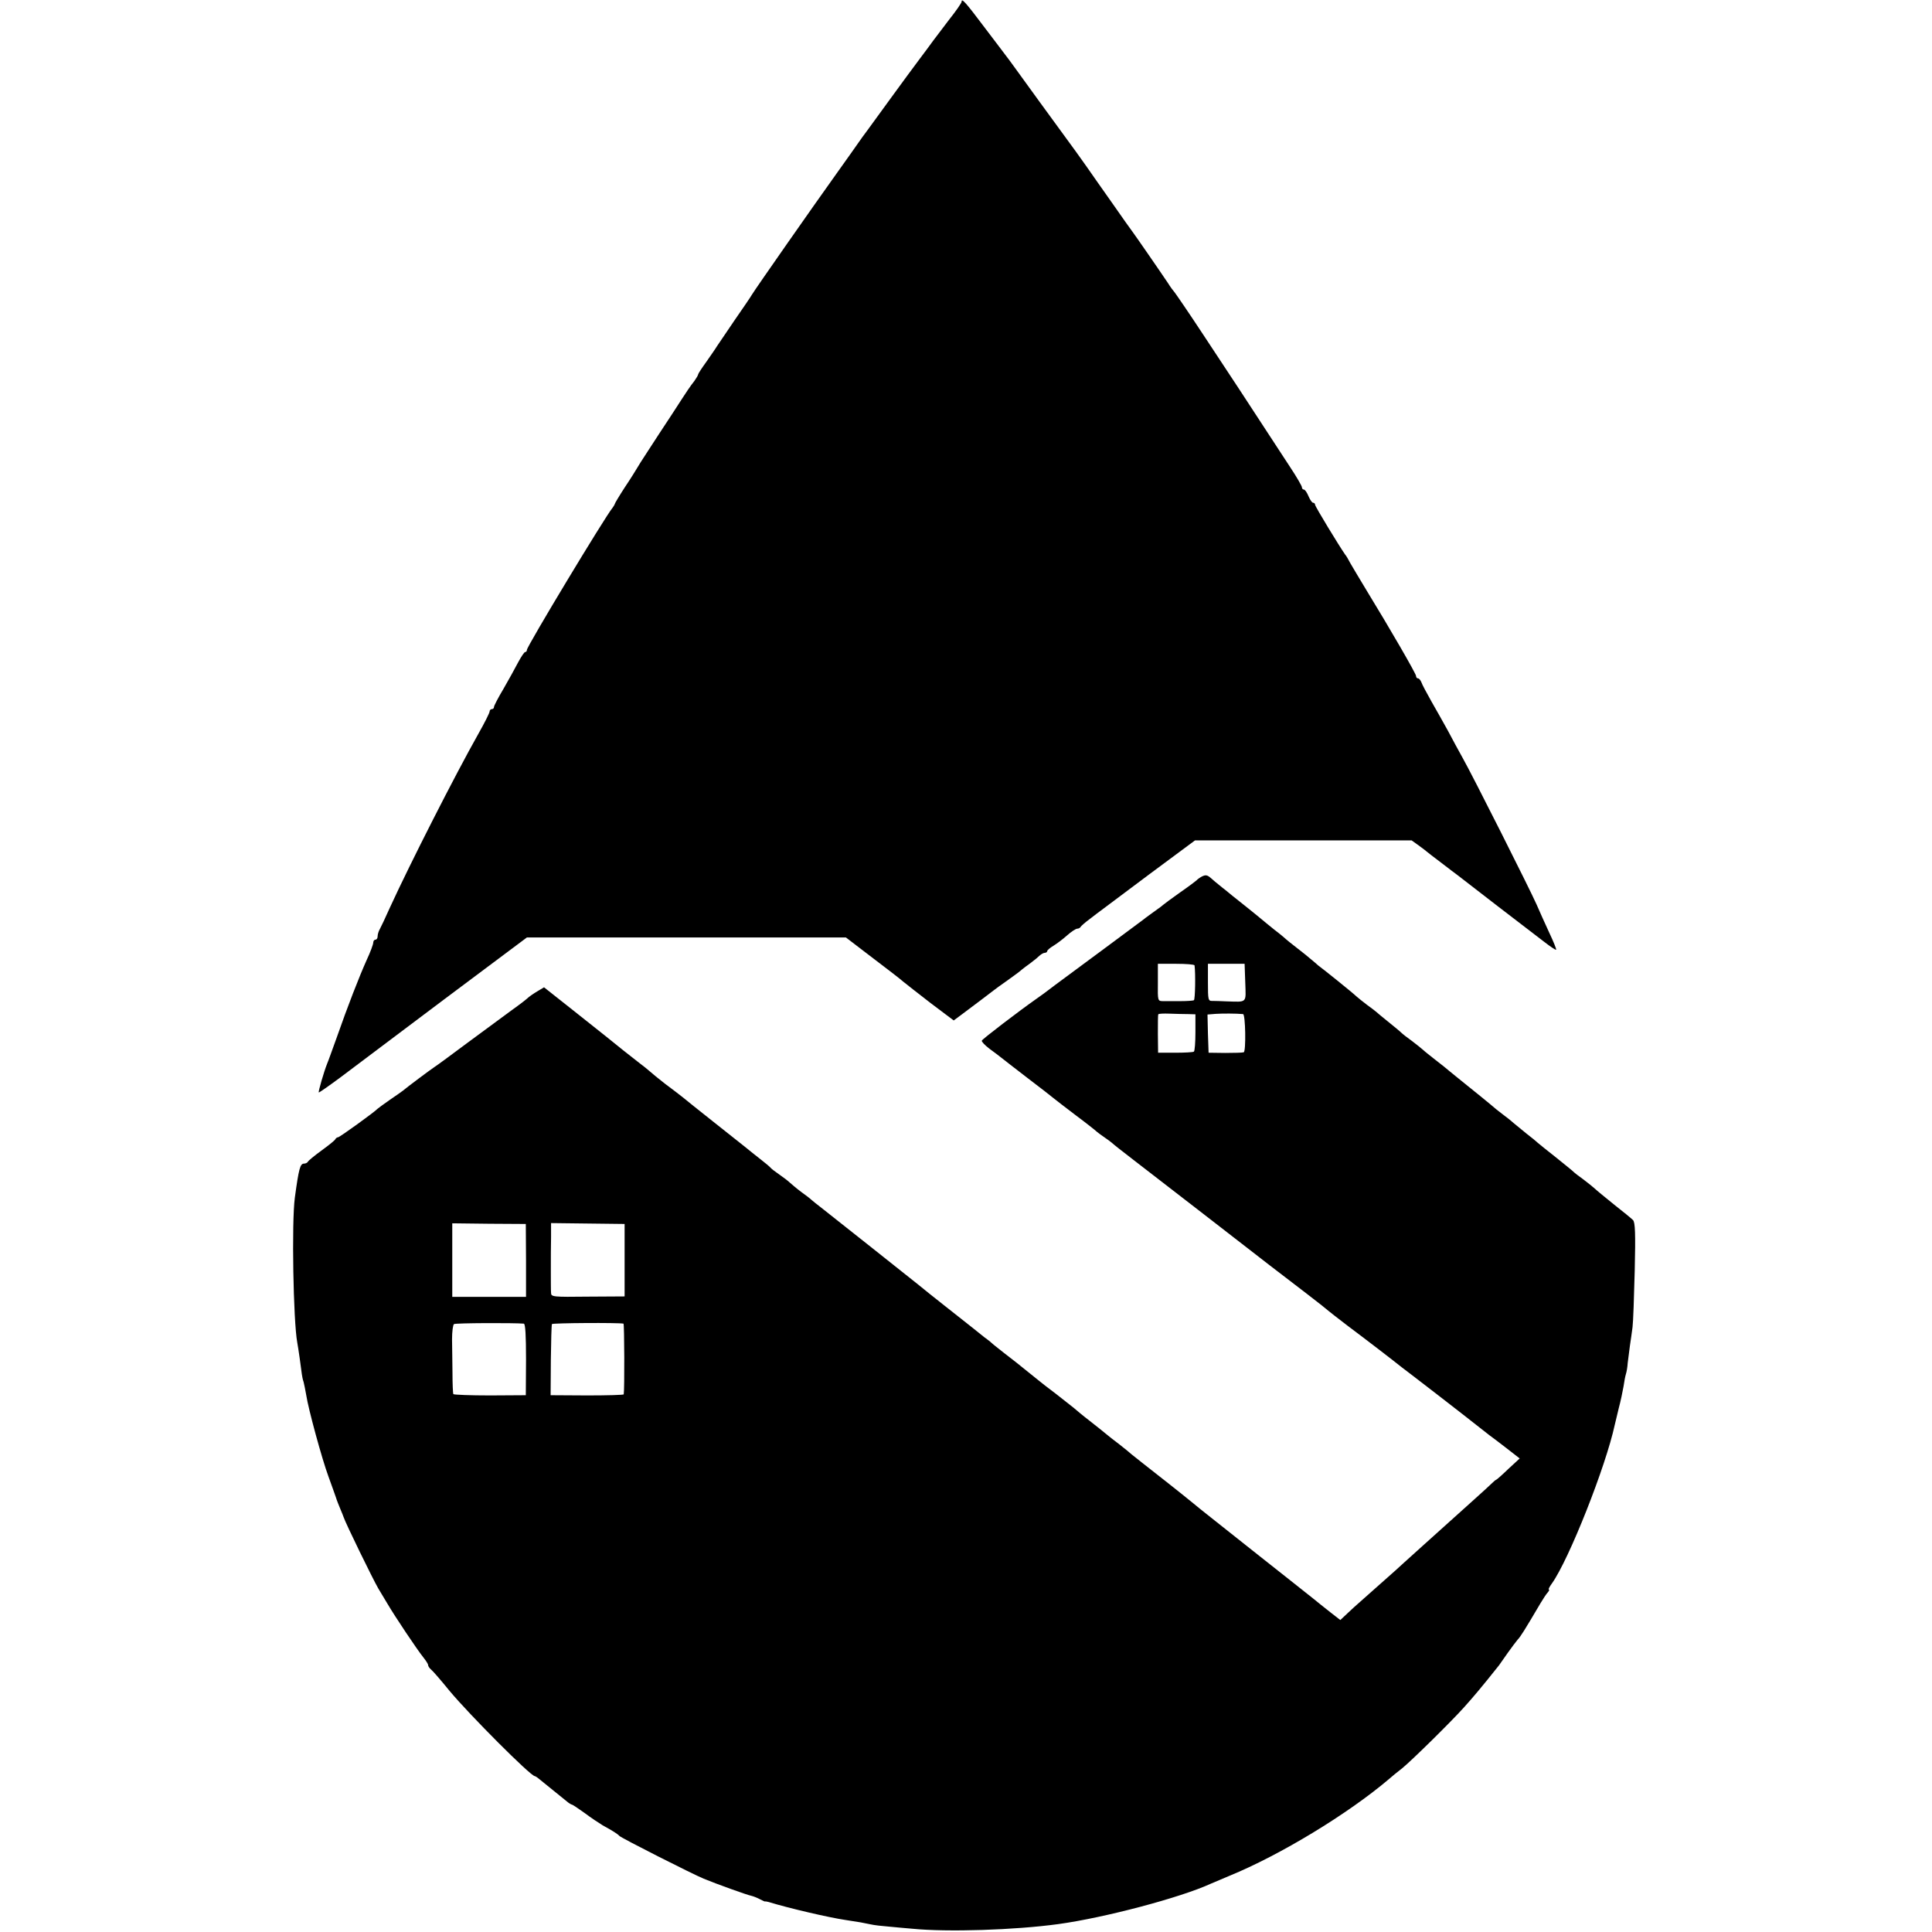
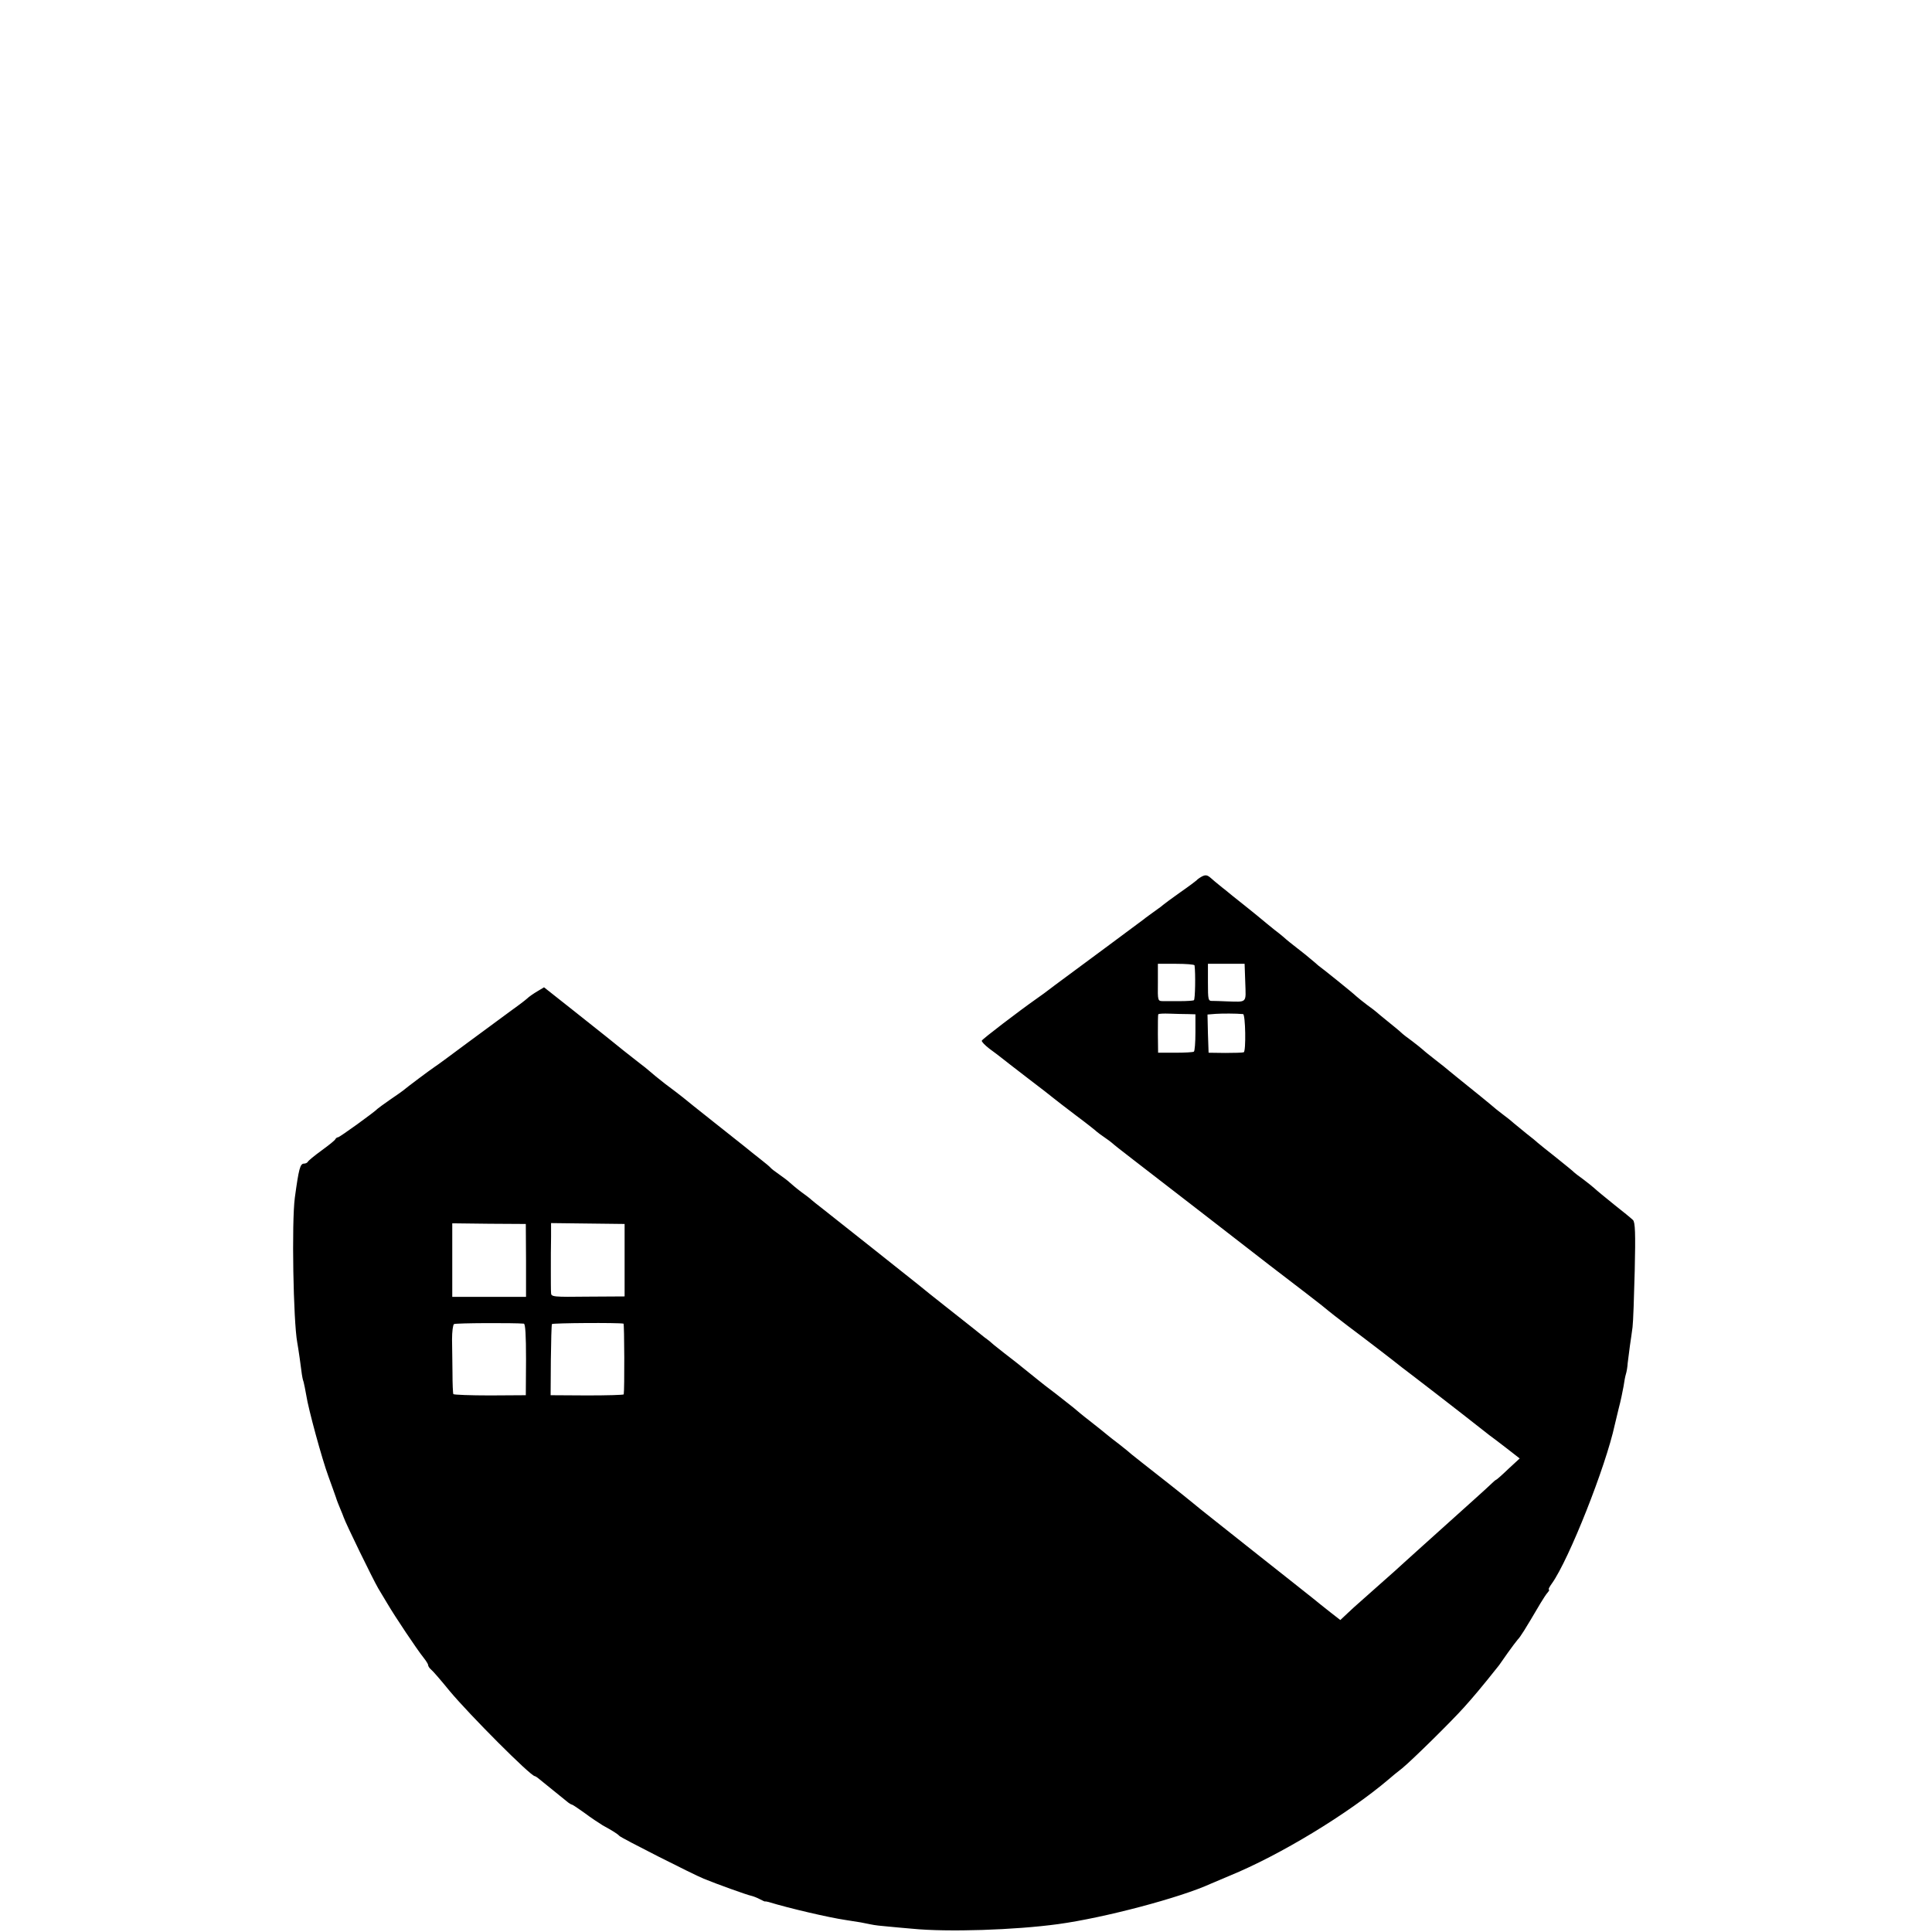
<svg xmlns="http://www.w3.org/2000/svg" version="1.0" width="880pt" height="880pt" viewBox="0 0 880 880" preserveAspectRatio="xMidYMid meet">
  <g transform="translate(0,880) scale(0.1,-0.1)" fill="#000000" stroke="none">
-     <path d="M4380 8792 c0 -5 -26 -43 -58 -83 -31 -41 -64 -84 -72 -95 -8 -12 -37 -50 -63 -85 -26 -35 -84 -113 -128 -174 -44 -60 -92 -126 -107 -147 -15 -20 -34 -46 -42 -58 -8 -12 -53 -75 -100 -141 -101 -141 -371 -527 -385 -551 -5 -9 -41 -62 -80 -118 -38 -56 -74 -109 -80 -118 -5 -9 -27 -40 -47 -69 -21 -29 -38 -55 -38 -58 0 -4 -8 -17 -17 -30 -21 -27 -26 -34 -101 -150 -33 -49 -81 -124 -108 -165 -27 -41 -51 -79 -54 -85 -3 -5 -26 -43 -53 -83 -26 -40 -47 -75 -47 -78 0 -2 -5 -10 -10 -17 -33 -39 -390 -631 -390 -647 0 -5 -3 -10 -8 -10 -4 0 -18 -21 -32 -47 -14 -27 -44 -81 -67 -121 -24 -40 -43 -77 -43 -82 0 -6 -4 -10 -10 -10 -5 0 -10 -5 -10 -11 0 -6 -23 -52 -52 -103 -106 -188 -310 -589 -403 -792 -19 -43 -40 -87 -45 -96 -6 -10 -10 -25 -10 -33 0 -8 -4 -15 -10 -15 -5 0 -10 -6 -10 -14 0 -7 -13 -43 -30 -79 -34 -76 -86 -209 -136 -352 -20 -55 -39 -109 -44 -120 -14 -35 -41 -127 -38 -131 2 -1 48 31 103 72 55 42 268 201 472 355 l373 279 727 0 726 0 81 -62 c130 -99 160 -122 181 -140 11 -9 67 -53 124 -97 l105 -79 35 26 c57 43 135 101 147 111 6 5 35 26 65 47 30 21 59 43 65 49 7 5 24 19 40 30 15 11 33 26 40 33 7 6 17 12 23 12 6 0 11 4 11 8 0 4 13 15 28 24 15 9 43 30 62 47 19 17 40 31 47 31 6 0 13 4 15 8 2 4 21 21 43 37 22 17 44 34 50 38 5 4 104 78 219 164 l209 155 493 0 494 0 32 -23 c18 -13 35 -26 38 -29 3 -3 32 -25 65 -50 33 -25 66 -51 75 -57 20 -16 330 -255 395 -304 27 -21 51 -37 53 -35 2 2 -12 37 -31 77 -19 41 -45 99 -58 129 -28 64 -292 589 -338 670 -17 30 -46 84 -65 120 -20 36 -54 97 -76 135 -22 39 -43 78 -46 88 -4 9 -10 17 -15 17 -5 0 -9 5 -9 11 0 10 -119 216 -228 394 -30 50 -62 103 -71 119 -9 17 -19 35 -24 40 -26 37 -137 219 -137 227 0 5 -4 9 -9 9 -5 0 -14 14 -21 30 -7 17 -16 30 -21 30 -5 0 -9 5 -9 11 0 5 -24 47 -54 92 -211 324 -284 434 -395 602 -69 105 -129 192 -132 195 -3 3 -17 21 -30 42 -32 48 -151 220 -161 233 -5 6 -46 64 -92 130 -47 66 -99 141 -118 168 -18 26 -41 57 -50 70 -9 12 -82 112 -162 222 -80 110 -148 205 -153 210 -4 6 -48 63 -97 128 -88 117 -106 137 -106 119z" />
    <path d="M5475 4808 c-11 -6 -22 -14 -25 -18 -3 -3 -36 -28 -75 -55 -38 -27 -72 -52 -75 -55 -3 -3 -21 -17 -40 -30 -19 -14 -42 -30 -50 -37 -8 -6 -87 -65 -175 -130 -88 -65 -190 -141 -227 -168 -36 -28 -76 -57 -88 -65 -77 -54 -246 -183 -248 -190 -2 -4 14 -21 35 -37 21 -15 44 -33 53 -40 8 -7 62 -48 120 -93 58 -44 112 -86 120 -93 8 -7 53 -41 100 -77 47 -35 90 -69 96 -75 6 -5 22 -17 34 -25 12 -8 28 -20 34 -25 6 -6 49 -40 96 -76 47 -36 195 -151 330 -255 283 -220 342 -265 465 -359 50 -38 92 -72 95 -75 3 -3 43 -34 90 -70 71 -53 208 -158 245 -188 6 -4 77 -59 159 -122 82 -63 167 -130 190 -148 22 -17 46 -36 51 -40 6 -4 39 -29 74 -56 l63 -49 -52 -48 c-28 -27 -53 -49 -55 -49 -2 0 -14 -10 -27 -23 -22 -21 -51 -47 -308 -278 -63 -57 -120 -108 -126 -114 -9 -8 -109 -97 -169 -150 -6 -5 -27 -24 -46 -42 l-34 -32 -45 35 c-25 20 -61 48 -80 64 -19 15 -127 101 -240 190 -223 177 -273 216 -304 242 -26 22 -194 155 -237 188 -18 14 -37 30 -44 35 -6 6 -31 26 -55 45 -25 19 -52 40 -60 47 -8 7 -42 34 -75 60 -34 26 -67 54 -75 61 -8 6 -44 35 -80 63 -36 27 -72 55 -80 62 -90 73 -132 106 -160 127 -18 14 -38 30 -44 35 -6 6 -24 21 -41 33 -16 13 -43 34 -60 48 -16 13 -70 55 -119 94 -48 38 -105 83 -125 100 -38 31 -382 303 -440 349 -19 14 -39 31 -45 36 -6 6 -27 22 -48 37 -20 15 -42 34 -50 41 -7 7 -29 24 -48 37 -19 13 -37 27 -40 31 -3 4 -23 21 -45 38 -22 17 -53 42 -70 56 -16 13 -82 65 -145 115 -63 50 -126 100 -140 112 -14 11 -50 39 -80 61 -30 23 -61 49 -70 57 -9 8 -31 26 -50 40 -18 14 -50 39 -70 55 -48 39 -79 64 -233 186 l-129 102 -30 -18 c-17 -10 -39 -25 -48 -34 -10 -9 -46 -36 -81 -61 -34 -25 -120 -88 -190 -140 -70 -52 -137 -102 -150 -110 -21 -14 -124 -91 -144 -108 -5 -4 -32 -23 -60 -42 -27 -19 -52 -37 -55 -40 -15 -16 -173 -130 -180 -130 -4 0 -10 -4 -12 -8 -1 -5 -30 -28 -63 -52 -33 -24 -61 -47 -63 -52 -2 -4 -10 -8 -17 -8 -18 0 -24 -23 -42 -155 -15 -112 -7 -563 11 -660 4 -20 18 -118 21 -145 1 -8 4 -24 8 -35 3 -11 8 -38 12 -60 9 -61 72 -292 101 -370 14 -38 29 -81 34 -95 4 -14 14 -38 21 -55 7 -16 13 -32 14 -35 10 -30 133 -282 158 -325 7 -11 25 -42 42 -70 34 -58 135 -209 164 -245 11 -14 21 -29 21 -34 0 -5 6 -14 13 -20 8 -6 46 -50 85 -98 90 -108 369 -388 388 -388 2 0 12 -6 21 -14 10 -8 38 -31 63 -51 25 -20 53 -43 63 -51 9 -8 20 -14 23 -14 2 0 28 -17 57 -38 29 -22 66 -46 82 -56 46 -25 69 -40 76 -48 5 -8 335 -175 384 -195 58 -24 200 -75 217 -78 9 -2 27 -9 40 -16 13 -7 23 -11 23 -10 0 1 7 0 15 -2 94 -29 276 -71 350 -82 67 -10 82 -13 115 -20 17 -4 53 -8 80 -10 28 -3 77 -7 110 -10 161 -16 468 -6 665 21 212 29 558 121 695 184 11 5 49 21 85 36 230 94 540 282 727 441 11 10 38 32 60 49 46 38 221 210 282 278 36 40 79 90 159 191 4 6 22 31 40 57 18 25 38 52 45 60 12 12 31 42 104 166 12 20 27 43 33 49 6 7 8 13 5 13 -4 0 3 13 14 28 78 110 245 532 286 722 2 8 10 42 18 75 9 33 18 78 22 100 3 22 8 48 11 57 3 9 7 32 8 50 2 18 7 53 10 78 4 25 9 63 12 85 3 22 7 138 10 258 4 170 2 220 -8 230 -7 7 -47 40 -88 72 -41 33 -81 66 -88 73 -8 7 -30 25 -50 40 -21 15 -39 29 -42 32 -3 4 -39 33 -80 66 -41 32 -80 64 -86 69 -6 6 -28 24 -49 40 -21 17 -48 39 -61 50 -12 11 -35 29 -50 40 -15 11 -41 32 -58 47 -17 14 -62 51 -101 82 -38 31 -77 62 -85 69 -8 7 -35 29 -60 48 -24 19 -51 40 -58 47 -8 7 -30 25 -50 40 -21 15 -43 32 -50 39 -7 7 -34 29 -60 50 -26 21 -49 40 -52 43 -3 3 -21 17 -42 32 -20 15 -42 33 -50 40 -7 7 -47 40 -88 73 -41 33 -79 63 -85 67 -5 5 -23 20 -40 34 -16 14 -46 37 -65 52 -19 15 -37 29 -40 32 -3 3 -27 24 -55 45 -27 22 -52 42 -55 45 -3 3 -39 32 -80 65 -41 32 -80 64 -87 70 -7 5 -20 16 -30 24 -10 8 -27 22 -38 32 -16 14 -24 15 -40 7z m-34 -405 c5 -37 3 -156 -3 -159 -4 -2 -31 -4 -60 -4 -29 0 -65 0 -79 0 -26 0 -26 0 -25 85 l0 85 83 0 c46 0 83 -3 84 -7z m231 -78 c3 -96 11 -89 -87 -86 -22 1 -50 2 -62 2 -20 -1 -21 4 -21 84 l0 85 83 0 84 0 3 -85z m-262 -144 l35 -1 0 -82 c0 -46 -3 -85 -7 -88 -4 -3 -42 -5 -85 -5 l-78 0 -1 85 c0 47 0 87 2 90 1 3 24 4 51 3 26 -1 64 -2 83 -2z m252 0 c11 -1 14 -170 3 -174 -5 -2 -44 -3 -85 -3 l-75 1 -3 87 -2 87 37 3 c31 2 93 2 125 -1z m-3266 -1122 l0 -166 -168 0 -168 0 0 167 0 168 168 -2 167 -1 1 -166z m449 1 l0 -165 -167 -1 c-159 -2 -168 -1 -168 17 -1 10 -1 57 -1 104 0 47 0 114 1 150 l0 64 167 -2 168 -2 0 -165z m-459 -289 c7 -1 10 -53 10 -163 l-1 -163 -163 -1 c-90 0 -165 3 -167 6 -2 3 -4 47 -4 96 -1 49 -1 118 -2 153 0 35 4 67 9 70 8 5 271 6 318 2z m454 0 c4 -1 5 -302 1 -322 0 -3 -76 -5 -167 -5 l-166 1 1 159 c1 87 3 161 5 165 3 5 303 7 326 2z" />
  </g>
</svg>